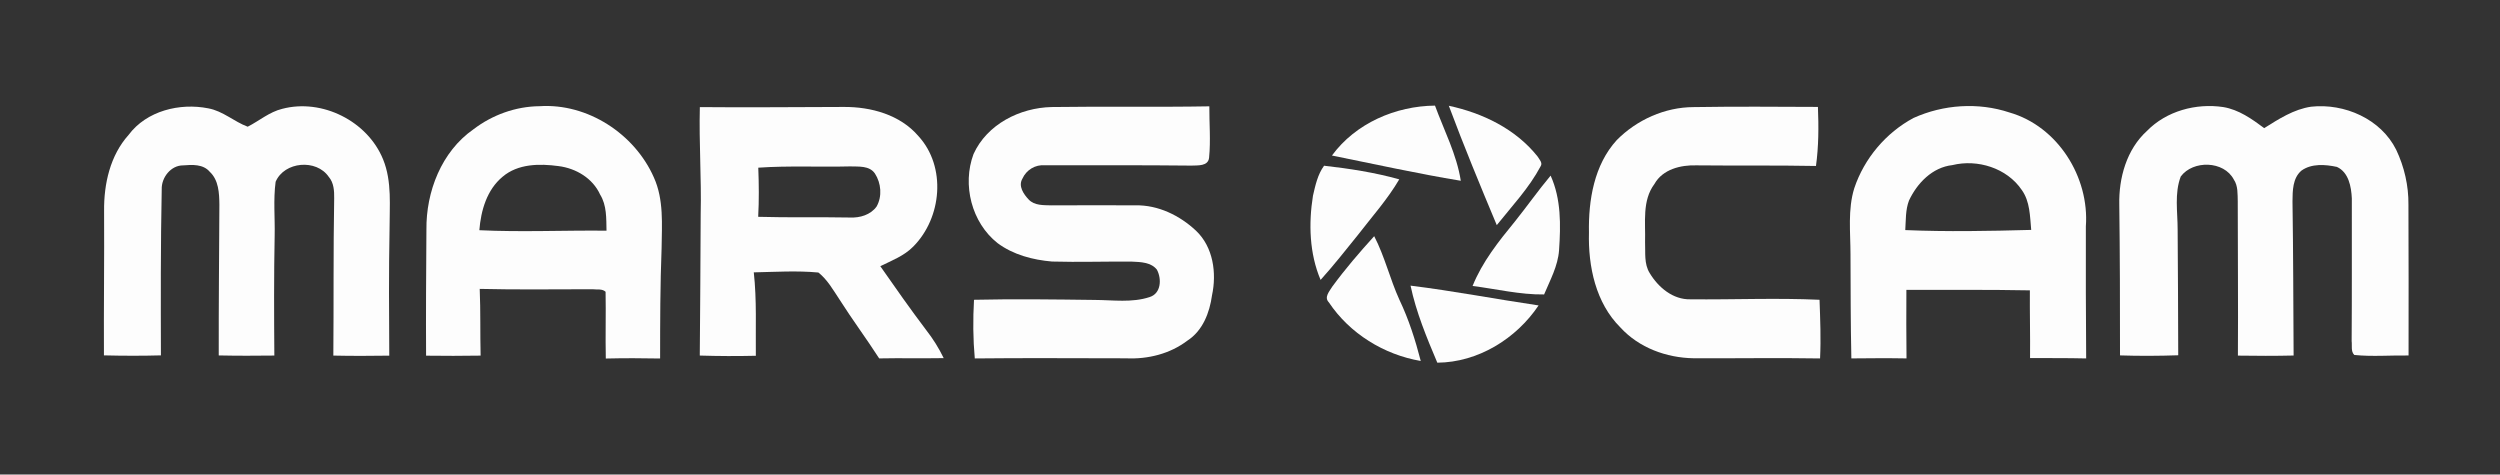
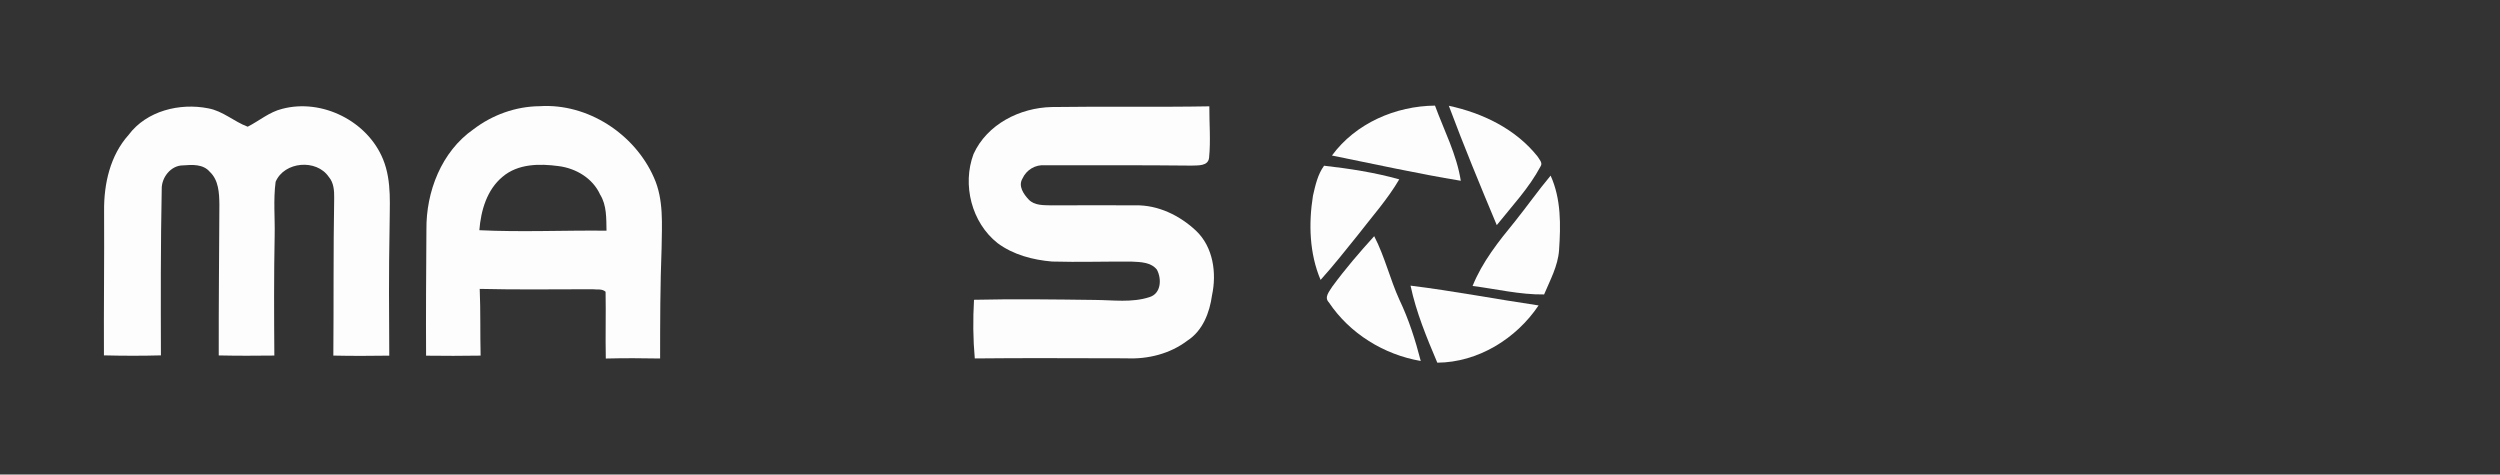
<svg xmlns="http://www.w3.org/2000/svg" xmlns:ns1="http://www.serif.com/" width="100%" height="100%" viewBox="0 0 806 153" version="1.1" xml:space="preserve" style="fill-rule:evenodd;clip-rule:evenodd;stroke-linejoin:round;stroke-miterlimit:2;">
  <rect x="0" y="0" width="806" height="153" fill="#333333" stroke="none" />
  <g id="_-b6b8b8ff" ns1:id="#b6b8b8ff">
    <g transform="matrix(1,0,0,1,-2,0)">
      <path d="M43.47,43.48C49.26,35.71 59.98,33.1 69.15,34.93C73.87,35.79 77.48,39.23 81.86,40.85C85.58,38.96 88.84,36.1 92.98,35.09C105.85,31.69 120.53,39.07 125.52,51.41C128.43,58.57 127.56,66.46 127.59,74C127.33,87.55 127.41,101.1 127.5,114.66C121.49,114.75 115.48,114.77 109.47,114.64C109.61,97.74 109.44,80.83 109.74,63.93C109.77,61.54 109.64,58.92 107.99,57.02C104.02,51.18 93.66,52.05 90.86,58.61C90.09,64.37 90.68,70.21 90.55,76C90.3,88.88 90.35,101.75 90.45,114.63C84.48,114.7 78.5,114.72 72.52,114.59C72.49,98.37 72.65,82.15 72.73,65.94C72.68,62.26 72.51,58.06 69.62,55.38C67.51,52.88 63.97,53.08 61.02,53.32C57.09,53.3 54.03,57.24 54.14,61C53.78,78.85 53.83,96.71 53.88,114.57C47.76,114.74 41.63,114.72 35.51,114.57C35.43,99.05 35.65,83.53 35.56,68.01C35.47,59.29 37.5,50.12 43.47,43.48Z" style="fill:rgb(253,253,253);fill-rule:nonzero;" />
    </g>
    <g transform="matrix(1,0,0,1,-2,0)">
      <path d="M154.62,41.7C160.72,37.04 168.25,34.31 175.95,34.24C191.43,33.22 206.64,43.17 212.82,57.23C216.04,64.36 215.39,72.37 215.3,79.98C214.85,91.85 214.82,103.72 214.82,115.58C208.98,115.46 203.15,115.45 197.31,115.59C197.15,108.42 197.38,101.23 197.24,94.06C196.12,93.01 194.41,93.45 193.03,93.25C180.91,93.23 168.78,93.45 156.66,93.14C156.96,100.31 156.78,107.48 156.95,114.65C151.09,114.76 145.23,114.73 139.37,114.67C139.29,101.12 139.39,87.57 139.48,74.02C139.34,61.79 144.34,48.87 154.62,41.7M164.04,56.98C158.95,61.19 157.05,67.87 156.54,74.22C170.2,74.88 183.87,74.22 197.54,74.37C197.45,70.42 197.65,66.22 195.48,62.73C193.1,57.47 187.68,54.25 182.08,53.55C175.96,52.72 169,52.76 164.04,56.98Z" style="fill:rgb(253,253,253);fill-rule:nonzero;" />
    </g>
    <g transform="matrix(1,0,0,1,-2,0)">
      <path d="M315.86,49.68C320.22,40.06 330.79,34.74 341.04,34.51C357.99,34.26 374.94,34.58 391.89,34.28C391.86,39.79 392.36,45.33 391.81,50.82C391.53,53.67 388.13,53.29 386.07,53.39C370.35,53.22 354.63,53.29 338.92,53.29C335.82,52.99 332.89,54.77 331.63,57.59C330.2,59.98 332.02,62.61 333.65,64.33C335.52,66.31 338.45,66.13 340.95,66.21C349.98,66.17 359.02,66.16 368.06,66.2C375.35,66.04 382.37,69.47 387.6,74.39C393.15,79.64 394.3,88.03 392.75,95.22C391.98,100.79 389.78,106.59 384.87,109.78C379.22,114.09 372.06,115.86 365.02,115.52C348.77,115.51 332.52,115.38 316.27,115.56C315.7,109.28 315.66,102.95 316.02,96.65C329,96.35 342,96.54 354.99,96.7C360.85,96.73 366.94,97.65 372.62,95.78C376.37,94.63 376.57,89.9 374.99,86.95C373.15,84.57 369.78,84.47 367.03,84.35C358.41,84.26 349.79,84.57 341.17,84.32C334.98,83.79 328.65,82.14 323.6,78.37C315.25,71.76 312.16,59.59 315.86,49.68Z" style="fill:rgb(253,253,253);fill-rule:nonzero;" />
    </g>
    <g transform="matrix(1,0,0,1,4,0)">
      <path d="M425.42,50.14C433.05,39.74 445.93,34.17 458.64,34.05C461.58,42.06 465.62,49.76 466.96,58.28C453.03,55.99 439.25,52.92 425.42,50.14Z" style="fill:rgb(253,253,253);fill-rule:nonzero;" />
    </g>
    <g transform="matrix(1,0,0,1,4,0)">
      <path d="M463.1,34.1C474,36.44 484.62,41.56 491.69,50.42C492.22,51.32 493.45,52.5 492.7,53.6C488.98,60.61 483.48,66.42 478.56,72.58C473.22,59.83 467.94,47.06 463.1,34.1Z" style="fill:rgb(253,253,253);fill-rule:nonzero;" />
    </g>
    <g transform="matrix(1,0,0,1,4,0)">
-       <path d="M612.92,38.03C622.55,33.68 633.81,32.92 643.87,36.27C659.42,40.74 669.65,57.1 668.48,72.98C668.46,87.17 668.46,101.37 668.58,115.56C662.55,115.42 656.52,115.45 650.49,115.45C650.56,108.17 650.38,100.89 650.43,93.61C637.16,93.36 623.89,93.48 610.62,93.46C610.54,100.82 610.62,108.19 610.66,115.55C604.73,115.44 598.81,115.49 592.88,115.55C592.63,104.36 592.65,93.17 592.6,81.98C592.6,74.88 591.68,67.58 593.82,60.68C597.03,51.08 604.01,42.81 612.92,38.03M625.44,53.23C618.99,53.95 614.09,59.04 611.46,64.65C610.3,67.69 610.47,71 610.26,74.18C623.78,74.75 637.33,74.49 650.86,74.12C650.45,69.72 650.5,64.96 647.8,61.22C643.02,54.18 633.57,51.23 625.44,53.23Z" style="fill:rgb(253,253,253);fill-rule:nonzero;" />
-     </g>
+       </g>
    <g transform="matrix(1,0,0,1,4,0)">
-       <path d="M688.18,42.21C694.45,35.78 704.02,33.2 712.79,34.52C717.79,35.35 722.01,38.35 725.98,41.31C730.67,38.37 735.52,35.22 741.11,34.4C751.85,33.23 763.6,38.35 768.53,48.28C771.15,53.78 772.55,59.9 772.48,66C772.5,82.21 772.59,98.41 772.52,114.61C766.69,114.52 760.84,115.03 755.03,114.44C753.85,113.3 754.37,111.45 754.17,109.99C754.28,94.64 754.21,79.28 754.23,63.93C754.05,60.19 753.21,55.54 749.42,53.81C745.69,53.01 741.24,52.66 737.98,55.01C735.13,57.43 735.13,61.53 735.1,64.95C735.35,81.51 735.36,98.07 735.46,114.62C729.47,114.76 723.48,114.74 717.5,114.65C717.61,98.08 717.45,81.51 717.45,64.94C717.37,62.56 717.58,59.97 716.19,57.9C713.01,51.79 703.02,51.57 699.07,56.91C697,62.35 698.08,68.34 698.07,74.01C698.15,87.52 698.25,101.03 698.26,114.54C692,114.75 685.74,114.79 679.49,114.58C679.5,98.39 679.46,82.2 679.26,66.01C679.06,57.38 681.62,48.16 688.18,42.21Z" style="fill:rgb(253,253,253);fill-rule:nonzero;" />
-     </g>
+       </g>
    <g transform="matrix(1,0,0,1,-2,0)">
-       <path d="M227.63,34.53C243.08,34.69 258.53,34.5 273.99,34.48C282.79,34.41 292.21,36.98 298.11,43.89C307.17,53.79 305.66,70.2 296.45,79.48C293.51,82.49 289.5,84 285.81,85.82C290.64,92.74 295.49,99.65 300.58,106.38C302.79,109.2 304.69,112.24 306.25,115.46C299.31,115.58 292.38,115.41 285.45,115.55C281.29,109.1 276.7,102.94 272.59,96.46C270.58,93.43 268.74,90.15 265.85,87.86C258.93,87.21 251.95,87.67 245.02,87.81C246.01,96.74 245.58,105.74 245.68,114.7C239.65,114.84 233.63,114.82 227.61,114.63C227.77,99.42 227.81,84.22 227.9,69.01C228.18,57.51 227.33,46.03 227.63,34.53M246.47,54.06C246.67,59.34 246.73,64.62 246.44,69.9C256.31,70.19 266.19,69.94 276.07,70.13C279.24,70.28 282.69,69.26 284.61,66.59C286.47,63.31 286.09,59.05 284.08,55.95C282.29,53.33 278.78,53.75 276.03,53.65C266.17,53.9 256.31,53.38 246.47,54.06Z" style="fill:rgb(253,253,253);fill-rule:nonzero;" />
-     </g>
+       </g>
    <g transform="matrix(1,0,0,1,4,0)">
-       <path d="M517.23,45.18C523.69,38.63 532.77,34.55 542.02,34.53C555.38,34.31 568.74,34.41 582.1,34.47C582.36,40.82 582.34,47.2 581.47,53.51C568.63,53.26 555.78,53.45 542.95,53.31C537.88,53.15 532.06,54.56 529.4,59.3C525.36,64.7 526.56,71.72 526.37,78C526.53,81.37 525.98,85.08 527.88,88.07C530.64,92.66 535.37,96.64 540.99,96.5C554.86,96.64 568.75,96.01 582.62,96.65C582.84,102.95 583.1,109.26 582.79,115.56C569.18,115.33 555.56,115.57 541.95,115.5C533.23,115.35 524.39,112.11 518.43,105.59C510.44,97.65 508,85.89 508.28,74.99C508.08,64.53 509.94,53.18 517.23,45.18Z" style="fill:rgb(253,253,253);fill-rule:nonzero;" />
-     </g>
+       </g>
    <g transform="matrix(1,0,0,1,4,0)">
      <path d="M419.3,63.1C420.07,59.76 420.82,56.24 422.88,53.43C431.03,54.35 439.21,55.61 447.12,57.82C443.35,64.27 438.34,69.84 433.8,75.74C429.86,80.63 425.97,85.57 421.76,90.24C418.15,81.74 417.86,72.11 419.3,63.1Z" style="fill:rgb(253,253,253);fill-rule:nonzero;" />
    </g>
    <g transform="matrix(1,0,0,1,4,0)">
      <path d="M484.39,71.43C488.3,66.55 491.9,61.42 495.92,56.62C499.34,64.17 499.19,72.59 498.64,80.68C498.27,85.77 495.76,90.31 493.82,94.93C486.02,95.04 478.44,93.16 470.76,92.2C473.88,84.44 479.14,77.84 484.39,71.43Z" style="fill:rgb(253,253,253);fill-rule:nonzero;" />
    </g>
    <g transform="matrix(1,0,0,1,4,0)">
      <path d="M425.5,92.44C429.68,86.74 434.29,81.37 439.04,76.14C442.45,82.71 444.12,89.96 447.18,96.67C450.19,102.96 452.31,109.64 454.05,116.38C442.15,114.33 431.15,107.54 424.42,97.48C422.81,95.82 424.61,93.94 425.5,92.44Z" style="fill:rgb(253,253,253);fill-rule:nonzero;" />
    </g>
    <g transform="matrix(1,0,0,1,4,0)">
      <path d="M450.76,92.09C464.57,93.8 478.26,96.44 492.04,98.47C484.82,109.23 472.51,116.83 459.39,116.93C455.97,108.85 452.58,100.7 450.76,92.09Z" style="fill:rgb(253,253,253);fill-rule:nonzero;" />
    </g>
  </g>
</svg>